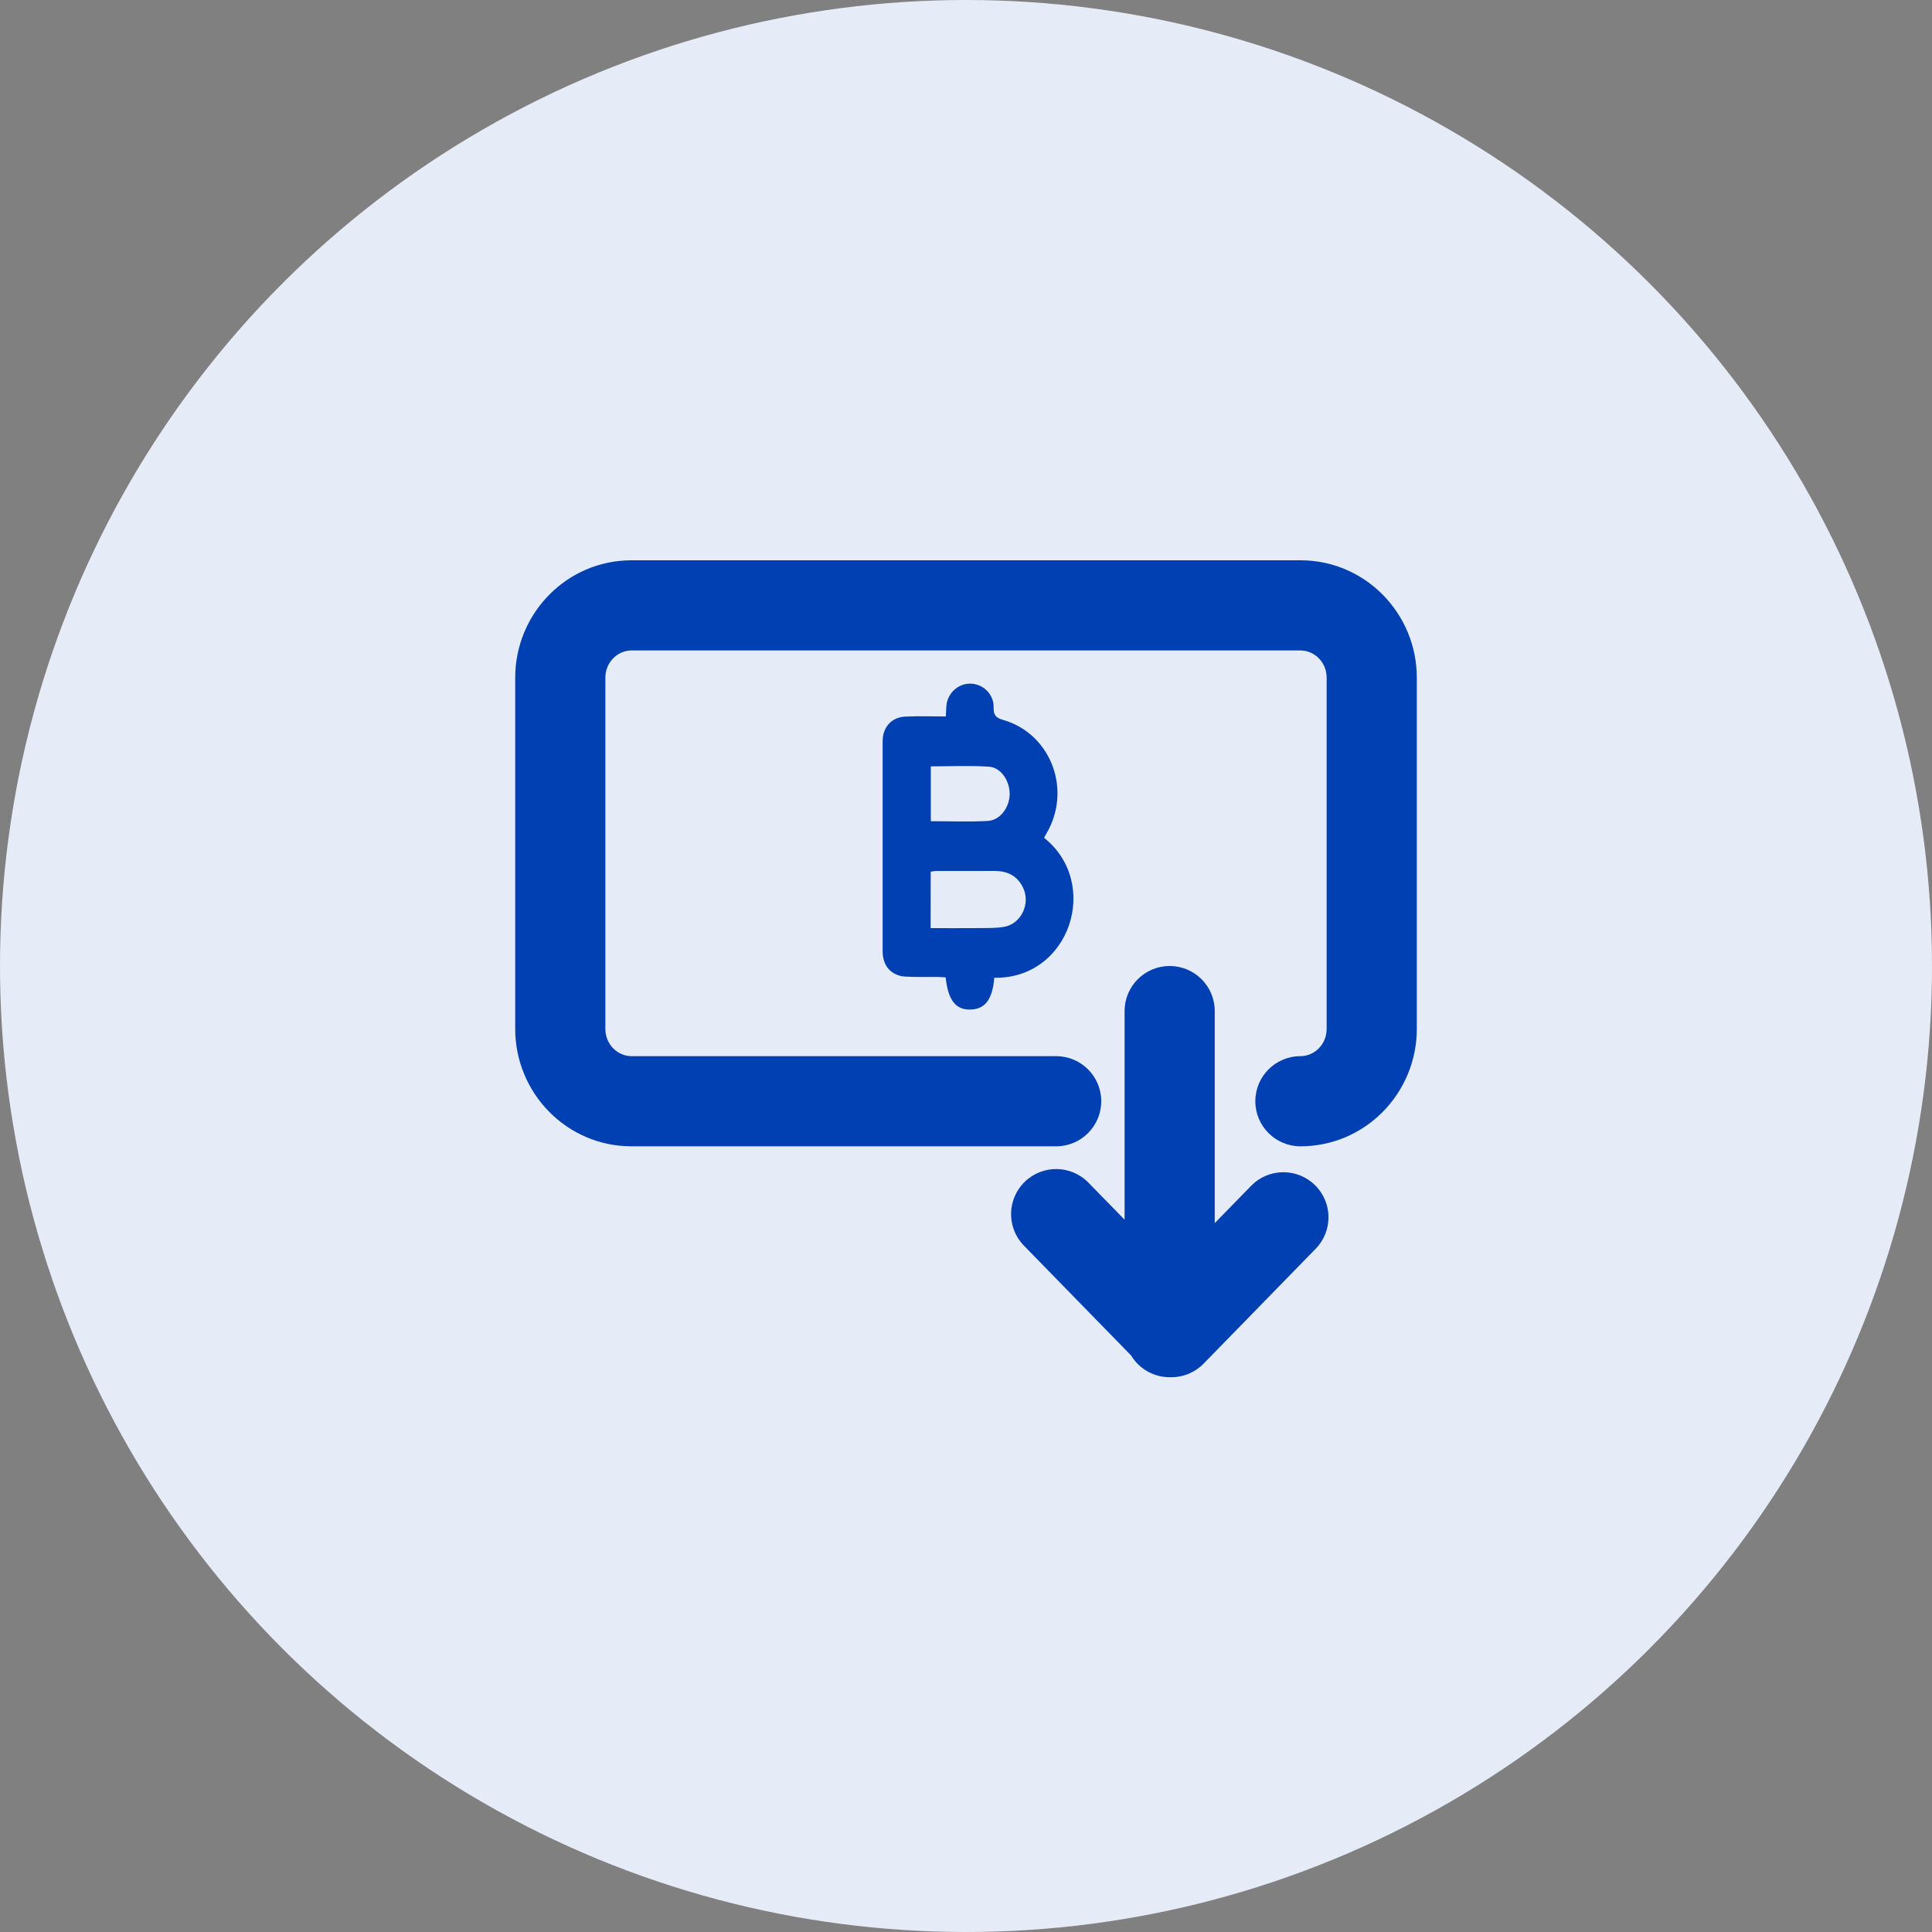
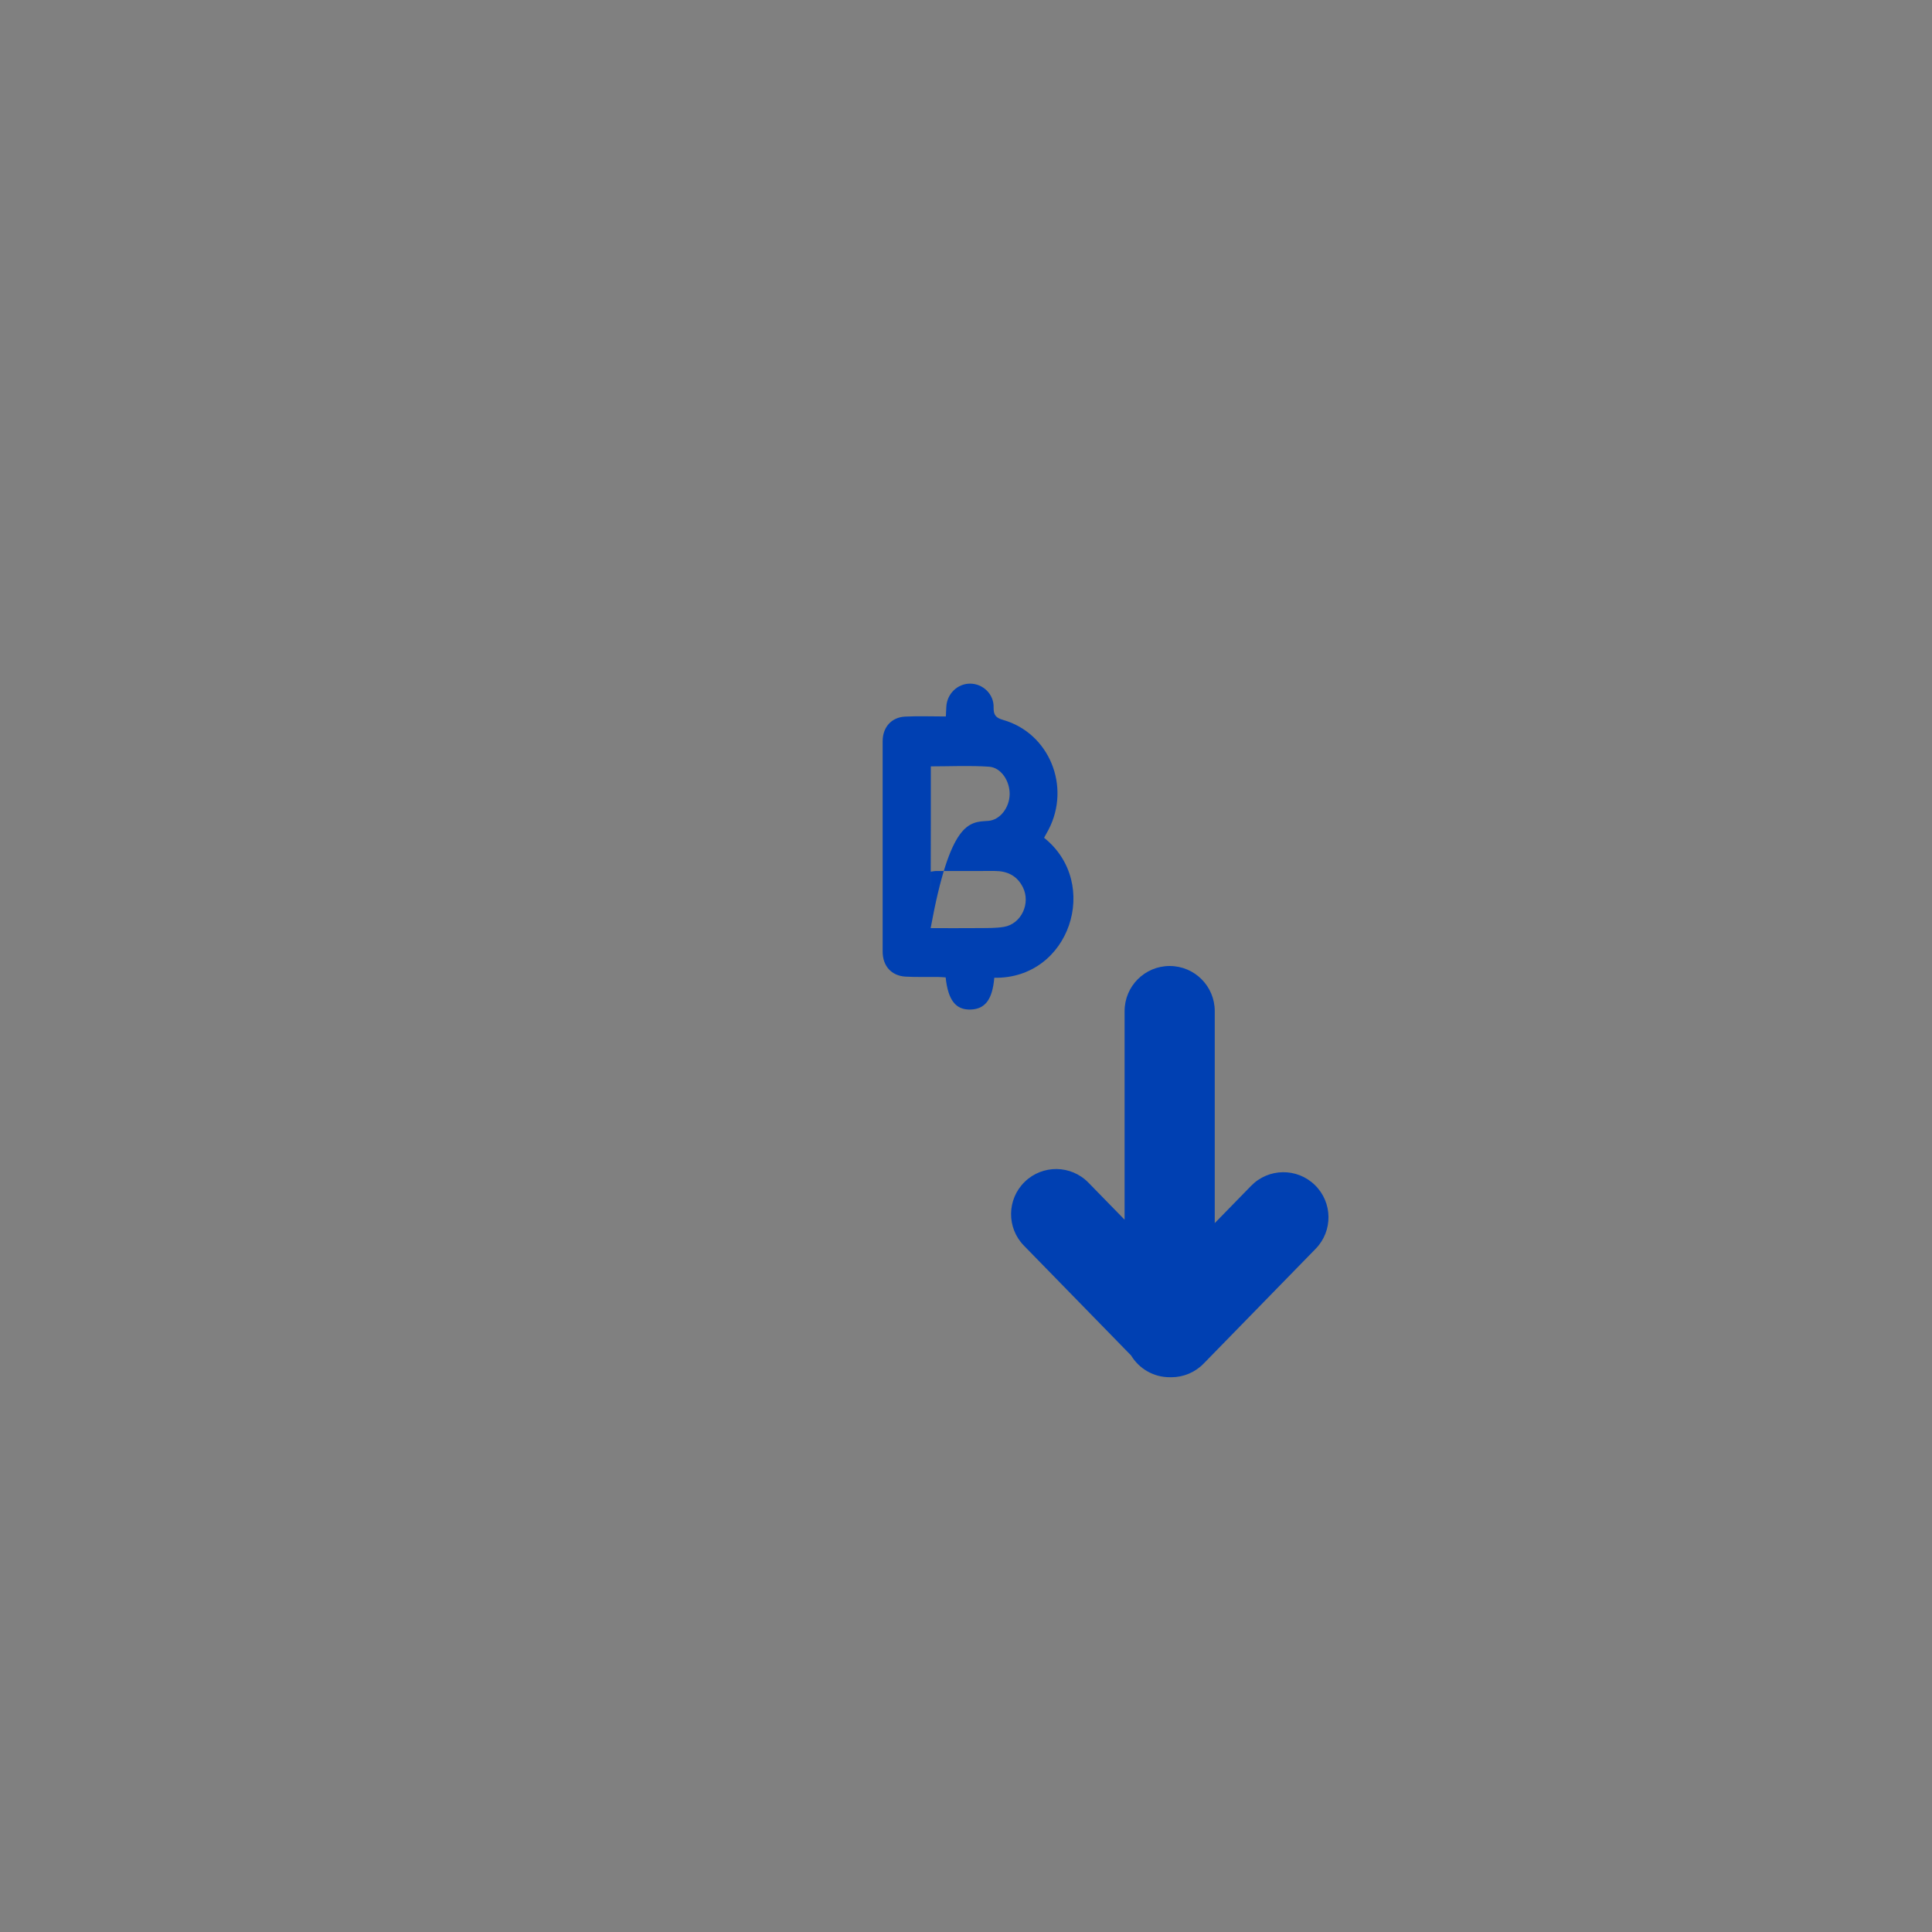
<svg xmlns="http://www.w3.org/2000/svg" width="100" height="100" viewBox="0 0 100 100" fill="none">
  <rect x="0" y="0" width="100" height="100" fill="#808080" stroke="none" />
-   <circle cx="50" cy="50" r="50" fill="#E6ECF7" />
-   <path fill-rule="evenodd" clip-rule="evenodd" d="M32.691 33.667C31.974 33.667 31.334 34.267 31.334 35.079V53.255C31.334 54.067 31.974 54.667 32.691 54.667H54.667C55.956 54.667 57 55.711 57 57C57 58.289 55.956 59.333 54.667 59.333H32.691C29.332 59.333 26.667 56.579 26.667 53.255V35.079C26.667 31.754 29.332 29 32.691 29H67.309C70.668 29 73.334 31.754 73.334 35.079V53.255C73.334 56.579 70.668 59.333 67.309 59.333C66.021 59.333 64.976 58.289 64.976 57C64.976 55.711 66.021 54.667 67.309 54.667C68.027 54.667 68.667 54.067 68.667 53.255V35.079C68.667 34.267 68.027 33.667 67.309 33.667H32.691Z" fill="#0040B2" />
-   <path d="M51.465 50.609C51.365 51.741 50.991 52.232 50.232 52.254C49.47 52.275 49.071 51.773 48.947 50.59C48.814 50.582 48.673 50.569 48.53 50.567C47.977 50.56 47.423 50.582 46.873 50.55C46.141 50.509 45.686 50.001 45.686 49.254C45.684 45.623 45.682 41.994 45.686 38.363C45.686 37.64 46.143 37.125 46.852 37.091C47.535 37.057 48.222 37.084 48.957 37.084C48.968 36.885 48.972 36.725 48.982 36.568C49.024 35.904 49.563 35.385 50.211 35.385C50.873 35.385 51.446 35.927 51.429 36.61C51.419 37.016 51.548 37.157 51.927 37.265C54.308 37.948 55.435 40.699 54.277 42.934C54.202 43.079 54.121 43.221 54.042 43.364C56.998 45.723 55.375 50.677 51.465 50.609ZM48.17 48.04C49.038 48.04 49.858 48.046 50.68 48.038C51.11 48.033 51.545 48.046 51.967 47.974C52.866 47.821 53.36 46.748 52.942 45.921C52.635 45.312 52.123 45.081 51.481 45.081C50.47 45.081 49.459 45.081 48.451 45.083C48.361 45.083 48.274 45.106 48.173 45.119C48.17 46.093 48.17 47.04 48.17 48.04ZM48.179 42.505C49.185 42.505 50.163 42.547 51.137 42.49C51.768 42.451 52.243 41.798 52.26 41.128C52.276 40.435 51.822 39.726 51.191 39.684C50.194 39.616 49.192 39.667 48.179 39.667C48.179 40.609 48.179 41.566 48.179 42.505Z" fill="#0040B2" />
+   <path d="M51.465 50.609C51.365 51.741 50.991 52.232 50.232 52.254C49.47 52.275 49.071 51.773 48.947 50.59C48.814 50.582 48.673 50.569 48.53 50.567C47.977 50.56 47.423 50.582 46.873 50.55C46.141 50.509 45.686 50.001 45.686 49.254C45.684 45.623 45.682 41.994 45.686 38.363C45.686 37.64 46.143 37.125 46.852 37.091C47.535 37.057 48.222 37.084 48.957 37.084C48.968 36.885 48.972 36.725 48.982 36.568C49.024 35.904 49.563 35.385 50.211 35.385C50.873 35.385 51.446 35.927 51.429 36.61C51.419 37.016 51.548 37.157 51.927 37.265C54.308 37.948 55.435 40.699 54.277 42.934C54.202 43.079 54.121 43.221 54.042 43.364C56.998 45.723 55.375 50.677 51.465 50.609ZM48.17 48.04C49.038 48.04 49.858 48.046 50.68 48.038C51.11 48.033 51.545 48.046 51.967 47.974C52.866 47.821 53.36 46.748 52.942 45.921C52.635 45.312 52.123 45.081 51.481 45.081C50.47 45.081 49.459 45.081 48.451 45.083C48.361 45.083 48.274 45.106 48.173 45.119C48.17 46.093 48.17 47.04 48.17 48.04ZC49.185 42.505 50.163 42.547 51.137 42.49C51.768 42.451 52.243 41.798 52.26 41.128C52.276 40.435 51.822 39.726 51.191 39.684C50.194 39.616 49.192 39.667 48.179 39.667C48.179 40.609 48.179 41.566 48.179 42.505Z" fill="#0040B2" />
  <path fill-rule="evenodd" clip-rule="evenodd" d="M62.875 52.333C62.875 51.045 61.831 50 60.542 50C59.253 50 58.209 51.045 58.209 52.333V63.132L56.336 61.213C55.436 60.291 53.959 60.273 53.037 61.173C52.114 62.073 52.096 63.55 52.996 64.472L58.546 70.16C58.955 70.834 59.696 71.285 60.542 71.285C60.546 71.285 60.55 71.285 60.554 71.284C60.579 71.285 60.603 71.286 60.628 71.286C61.256 71.286 61.858 71.032 62.298 70.582L68.099 64.636C68.999 63.714 68.981 62.237 68.058 61.337C67.136 60.437 65.659 60.455 64.759 61.377L62.875 63.308V52.333Z" fill="#0040B2" />
</svg>